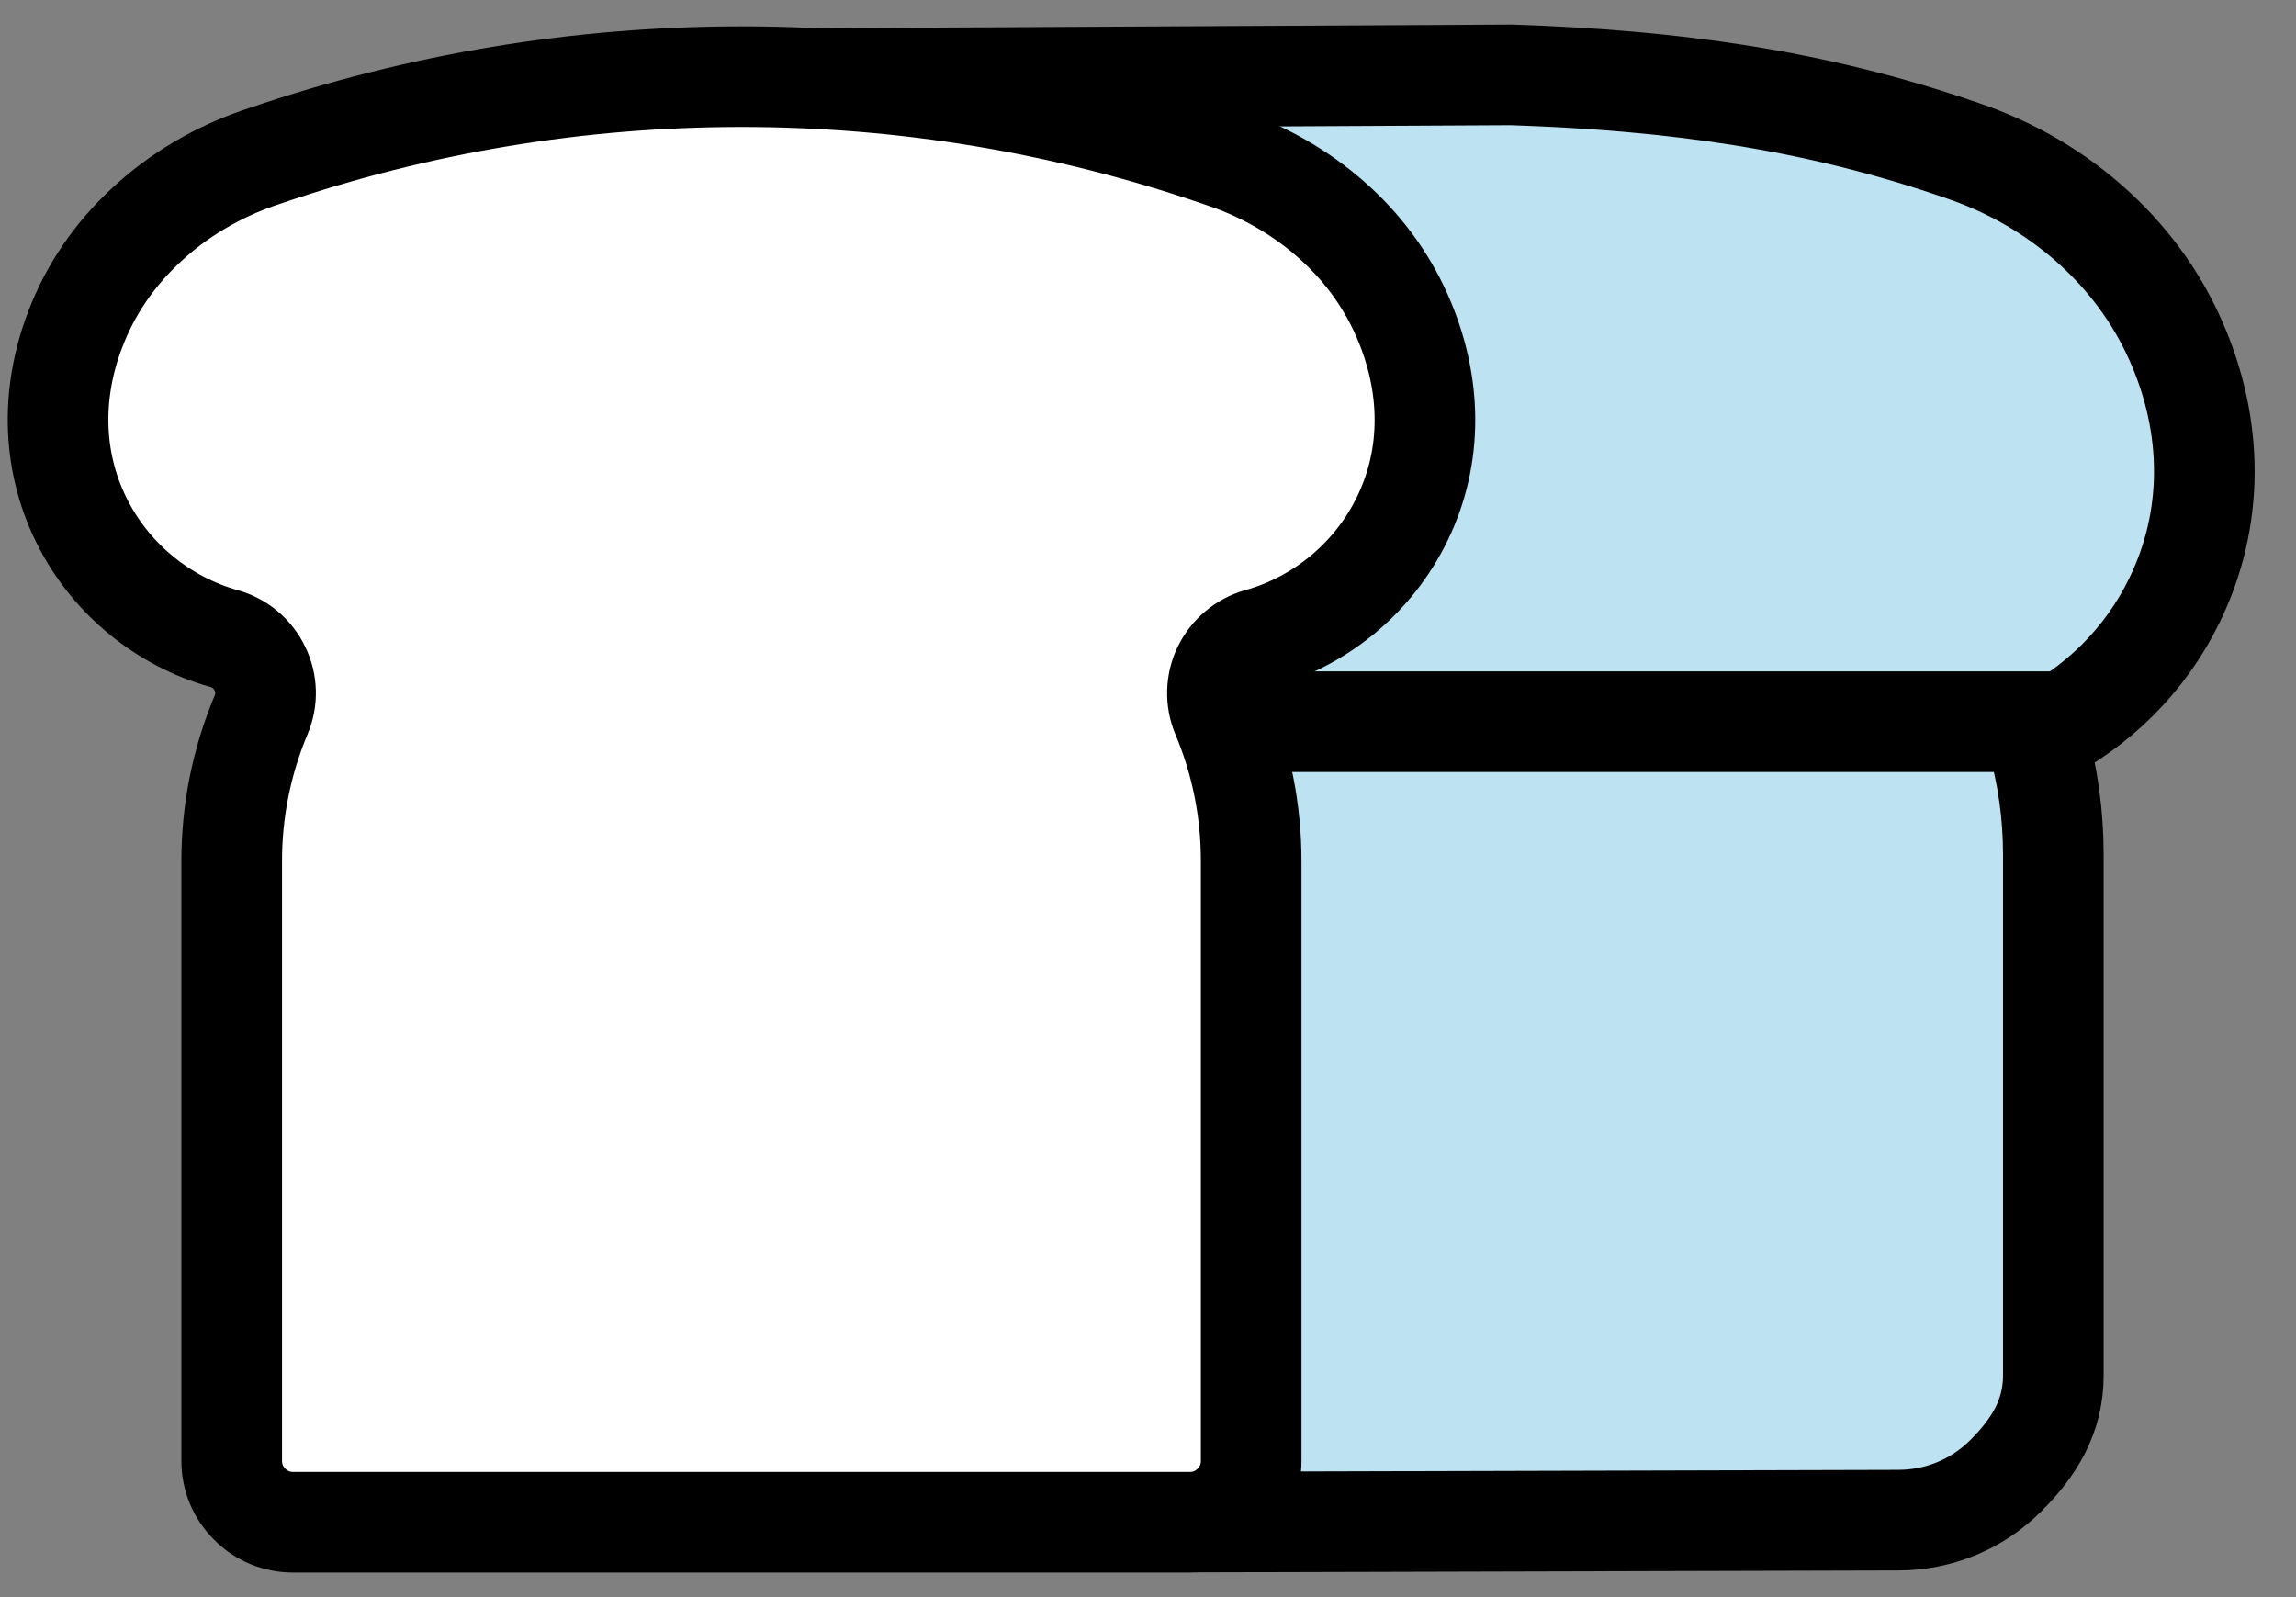
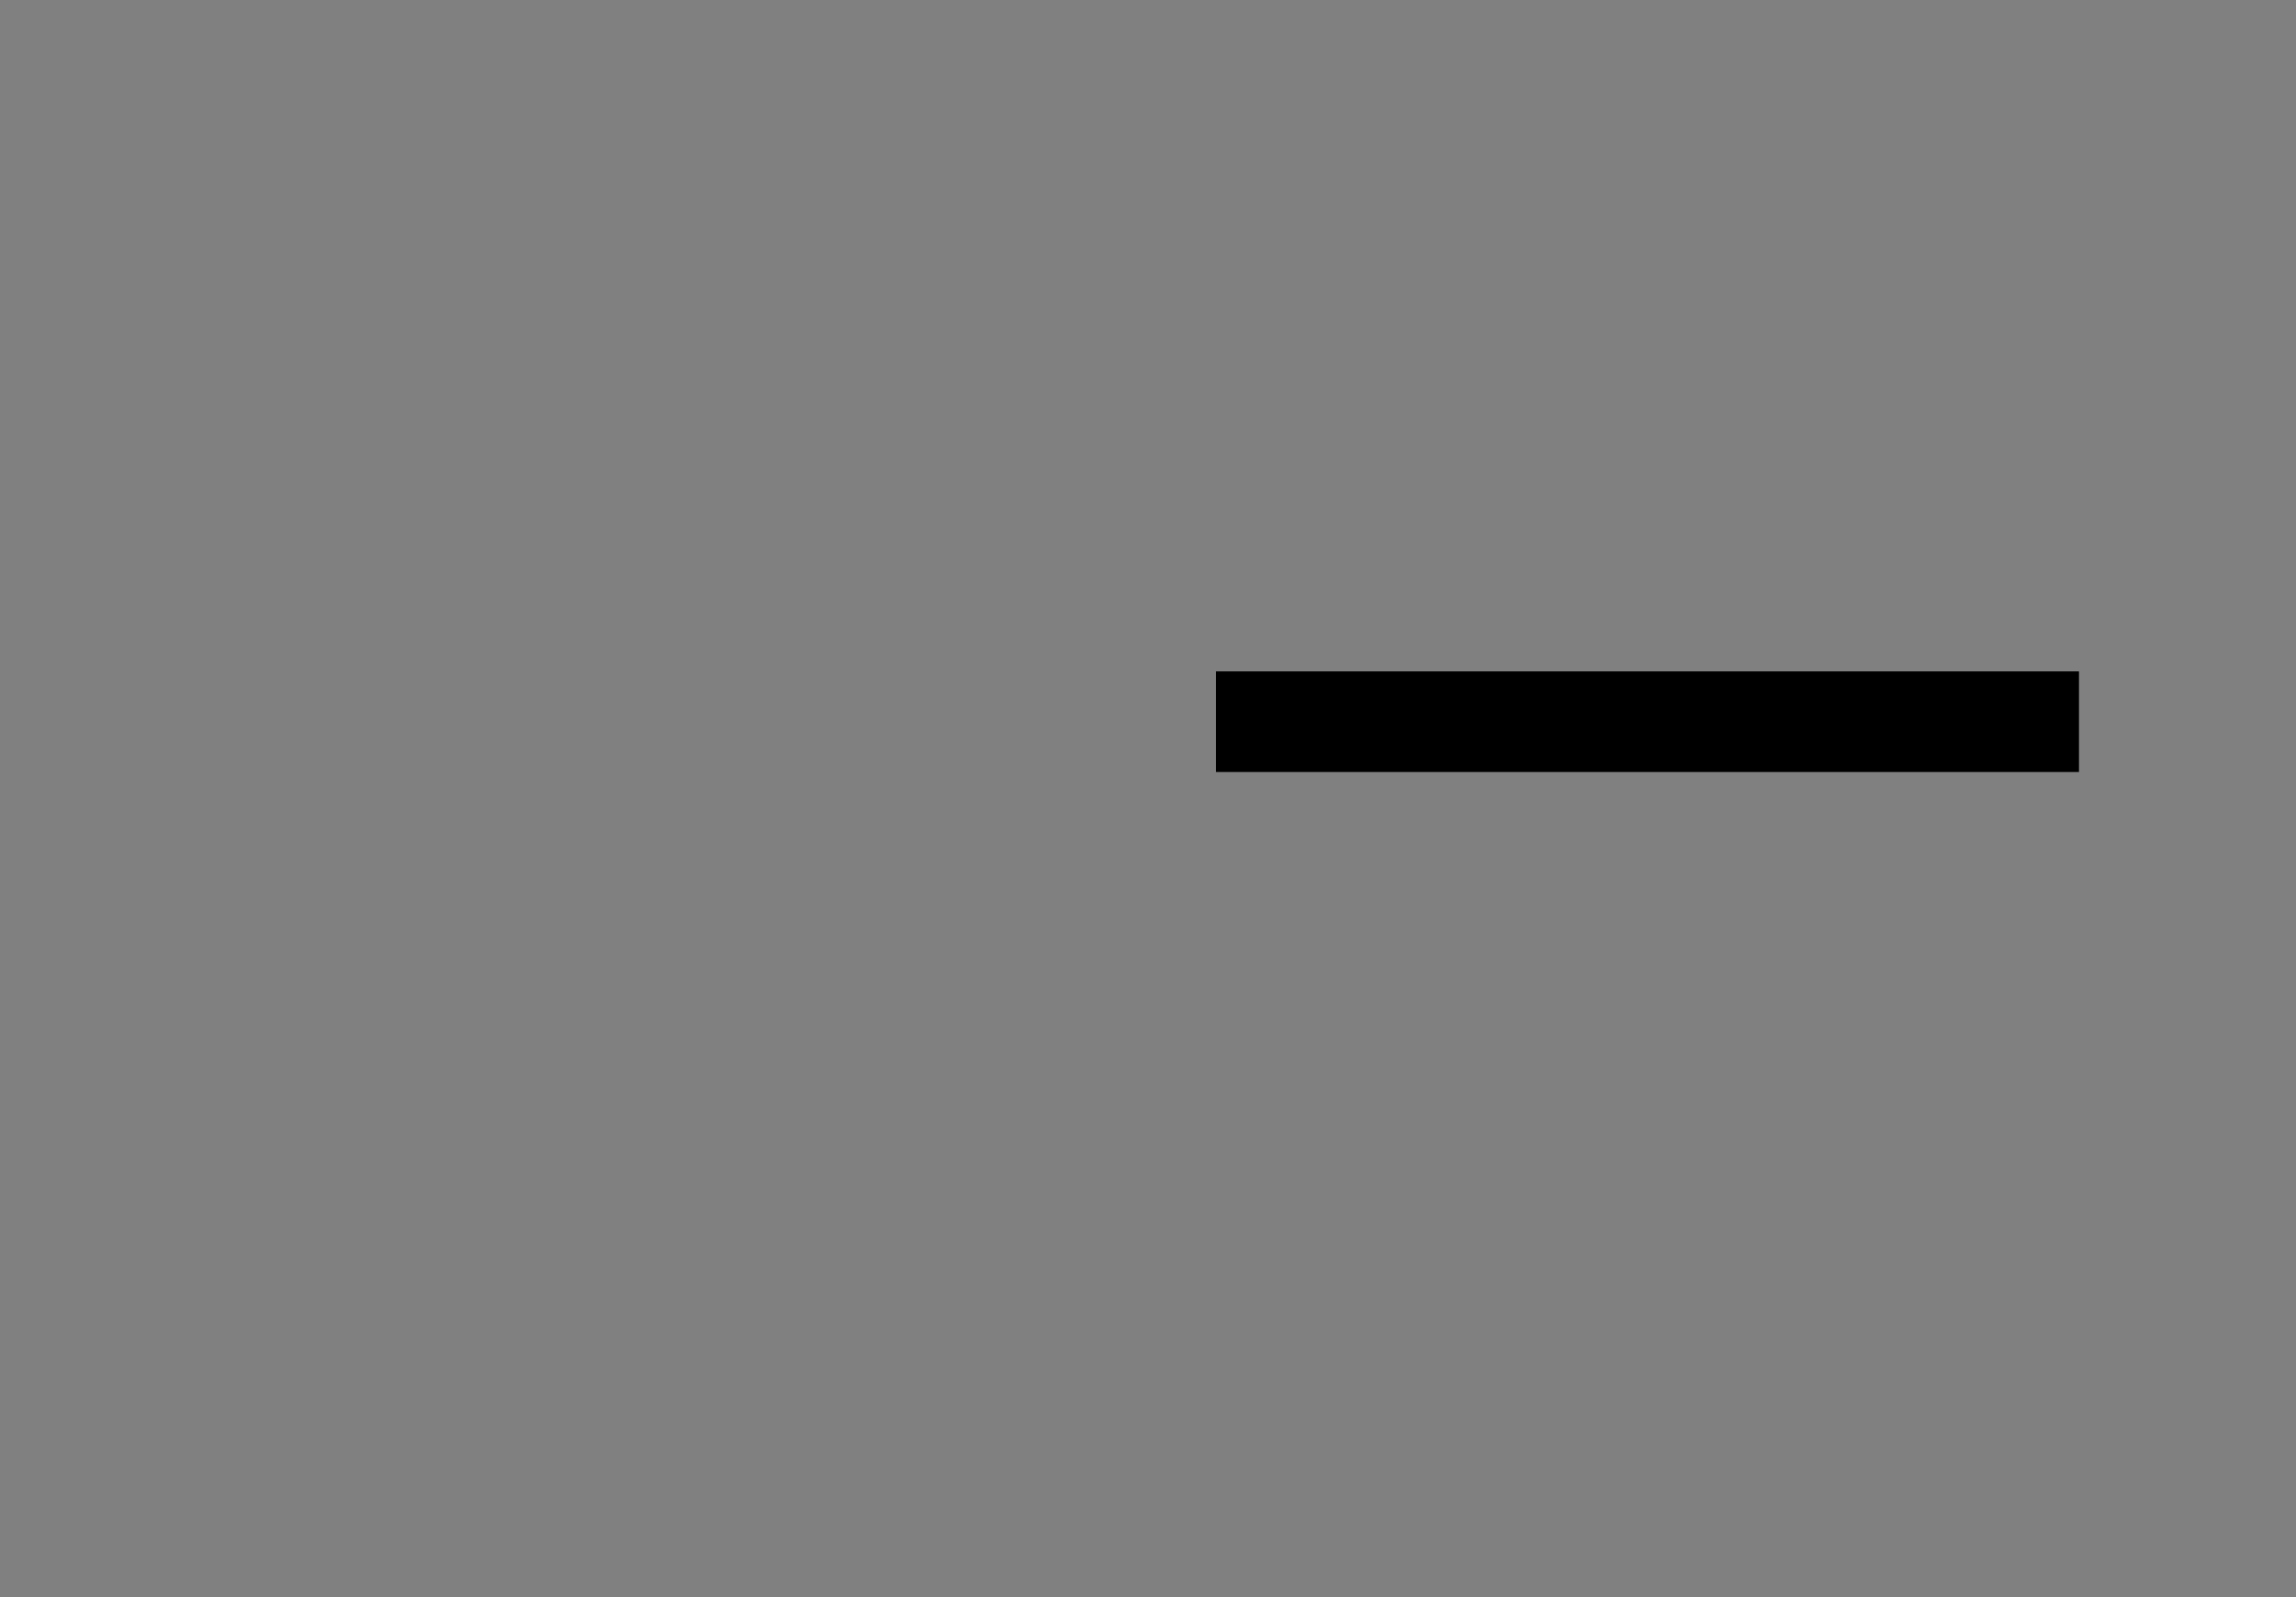
<svg xmlns="http://www.w3.org/2000/svg" width="46px" height="32px" viewBox="0 0 46 32" version="1.1">
  <rect x="0" y="0" width="46" height="32" fill="#808080" stroke="none" />
  <title>icon/carbohydrates</title>
  <g id="Site-layout" stroke="none" stroke-width="1" fill="none" fill-rule="evenodd">
    <g id="1_5" transform="translate(-559, -709)">
      <g id="Group-3" transform="translate(531, 682)">
        <g id="Group" transform="translate(19.163, 10.5)">
          <g id="Group-36" transform="translate(10, 18)">
-             <path d="M24.816,12.137 C25.181,11.719 26.561,11.037 26.816,10.541 C27.779,8.663 28.577,6.98 27.631,4.955 C27.148,3.92 25.999,2.569 25.079,1.799 C24.526,1.338 24.536,1.174 23.883,0.854 L27.849,0.825 C31.289,0.825 33.801,0.956 37.054,2.014 L38.303,2.446 C39.135,2.714 39.861,3.34 40.503,3.876 C41.162,4.425 41.511,4.904 41.853,5.635 C42.505,7.036 42.594,8.355 42.051,9.839 C41.534,10.842 41.212,11.313 40.336,11.892 C40.097,12.051 39.813,12.137 39.526,12.137 L24.816,12.137 Z" id="Fill-24" fill="#BDE3F2" />
-             <path d="M38.958,13.644 C39.187,14.306 39.305,15.269 39.305,15.971 L39.305,26.999 C39.305,27.302 39.174,27.585 38.931,27.799 C38.692,28.013 38.372,28.129 38.031,28.129 L23.92,28.129 C24.072,27.772 24.153,27.391 24.153,26.999 L24.153,15.971 C24.153,15.275 24.062,14.312 23.884,13.644 L38.958,13.644 Z" id="Fill-26" fill="#BDE3F2" />
-             <path d="M22.801,28.996 L36.863,28.958 C37.678,28.958 38.445,28.644 39.023,28.067 C39.597,27.495 39.975,26.873 39.975,26.06 L39.975,15.624 C39.975,14.822 39.865,14.035 39.646,13.272 C40.839,12.695 41.815,11.734 42.401,10.529 C43.192,8.912 43.2,7.061 42.424,5.317 C42.028,4.425 41.442,3.635 40.686,2.971 C39.958,2.332 39.112,1.845 38.174,1.525 L38.041,1.479 C35.165,0.498 32.384,0.11 29.121,0 L14.878,0.075" id="Stroke-28" stroke="#000000" stroke-width="2.016" />
-             <path d="M23.314,12.821 C23.709,13.757 23.904,14.741 23.904,15.755 L23.904,27.769 C23.904,28.1 23.777,28.407 23.542,28.64 C23.311,28.874 23.002,29 22.675,29 L4.711,29 C4.382,29 4.072,28.874 3.841,28.64 C3.606,28.407 3.479,28.1 3.479,27.769 L3.479,15.755 C3.479,14.741 3.678,13.757 4.069,12.821 C4.196,12.523 4.186,12.186 4.043,11.895 C3.903,11.603 3.642,11.383 3.326,11.295 C2.12,10.956 1.093,10.124 0.514,9.013 C-0.106,7.828 -0.168,6.438 0.344,5.101 C0.647,4.304 1.129,3.595 1.781,2.996 C2.41,2.41 3.189,1.95 4.026,1.662 L4.163,1.616 C7.237,0.567 10.444,0.036 13.694,0.036 C16.939,0.036 20.146,0.567 23.22,1.616 L23.37,1.668 L23.373,1.668 C24.155,1.934 24.892,2.358 25.495,2.889 C26.117,3.433 26.596,4.081 26.919,4.806 C27.538,6.195 27.541,7.649 26.929,8.899 C26.358,10.068 25.312,10.943 24.057,11.295 C23.745,11.383 23.484,11.603 23.341,11.895 C23.2,12.186 23.191,12.523 23.314,12.821" id="Fill-30" fill="#FFFFFF" />
-             <path d="M23.314,12.821 C23.709,13.757 23.904,14.741 23.904,15.755 L23.904,27.769 C23.904,28.1 23.777,28.407 23.542,28.64 C23.311,28.874 23.002,29 22.675,29 L4.711,29 C4.382,29 4.072,28.874 3.841,28.64 C3.606,28.407 3.479,28.1 3.479,27.769 L3.479,15.755 C3.479,14.741 3.678,13.757 4.069,12.821 C4.196,12.523 4.186,12.186 4.043,11.895 C3.903,11.603 3.642,11.383 3.326,11.295 C2.12,10.956 1.093,10.124 0.514,9.013 C-0.106,7.828 -0.168,6.438 0.344,5.101 C0.647,4.304 1.129,3.595 1.781,2.996 C2.41,2.41 3.189,1.95 4.026,1.662 L4.163,1.616 C7.237,0.567 10.444,0.036 13.694,0.036 C16.939,0.036 20.146,0.567 23.22,1.616 L23.37,1.668 L23.373,1.668 C24.155,1.934 24.892,2.358 25.495,2.889 C26.117,3.433 26.596,4.081 26.919,4.806 C27.538,6.195 27.541,7.649 26.929,8.899 C26.358,10.068 25.312,10.943 24.057,11.295 C23.745,11.383 23.484,11.603 23.341,11.895 C23.2,12.186 23.191,12.523 23.314,12.821 Z" id="Stroke-32" stroke="#000000" stroke-width="2.016" />
            <line x1="23.198" y1="12.96" x2="40.489" y2="12.96" id="Stroke-34" stroke="#000000" stroke-width="2.016" />
          </g>
        </g>
      </g>
    </g>
  </g>
</svg>